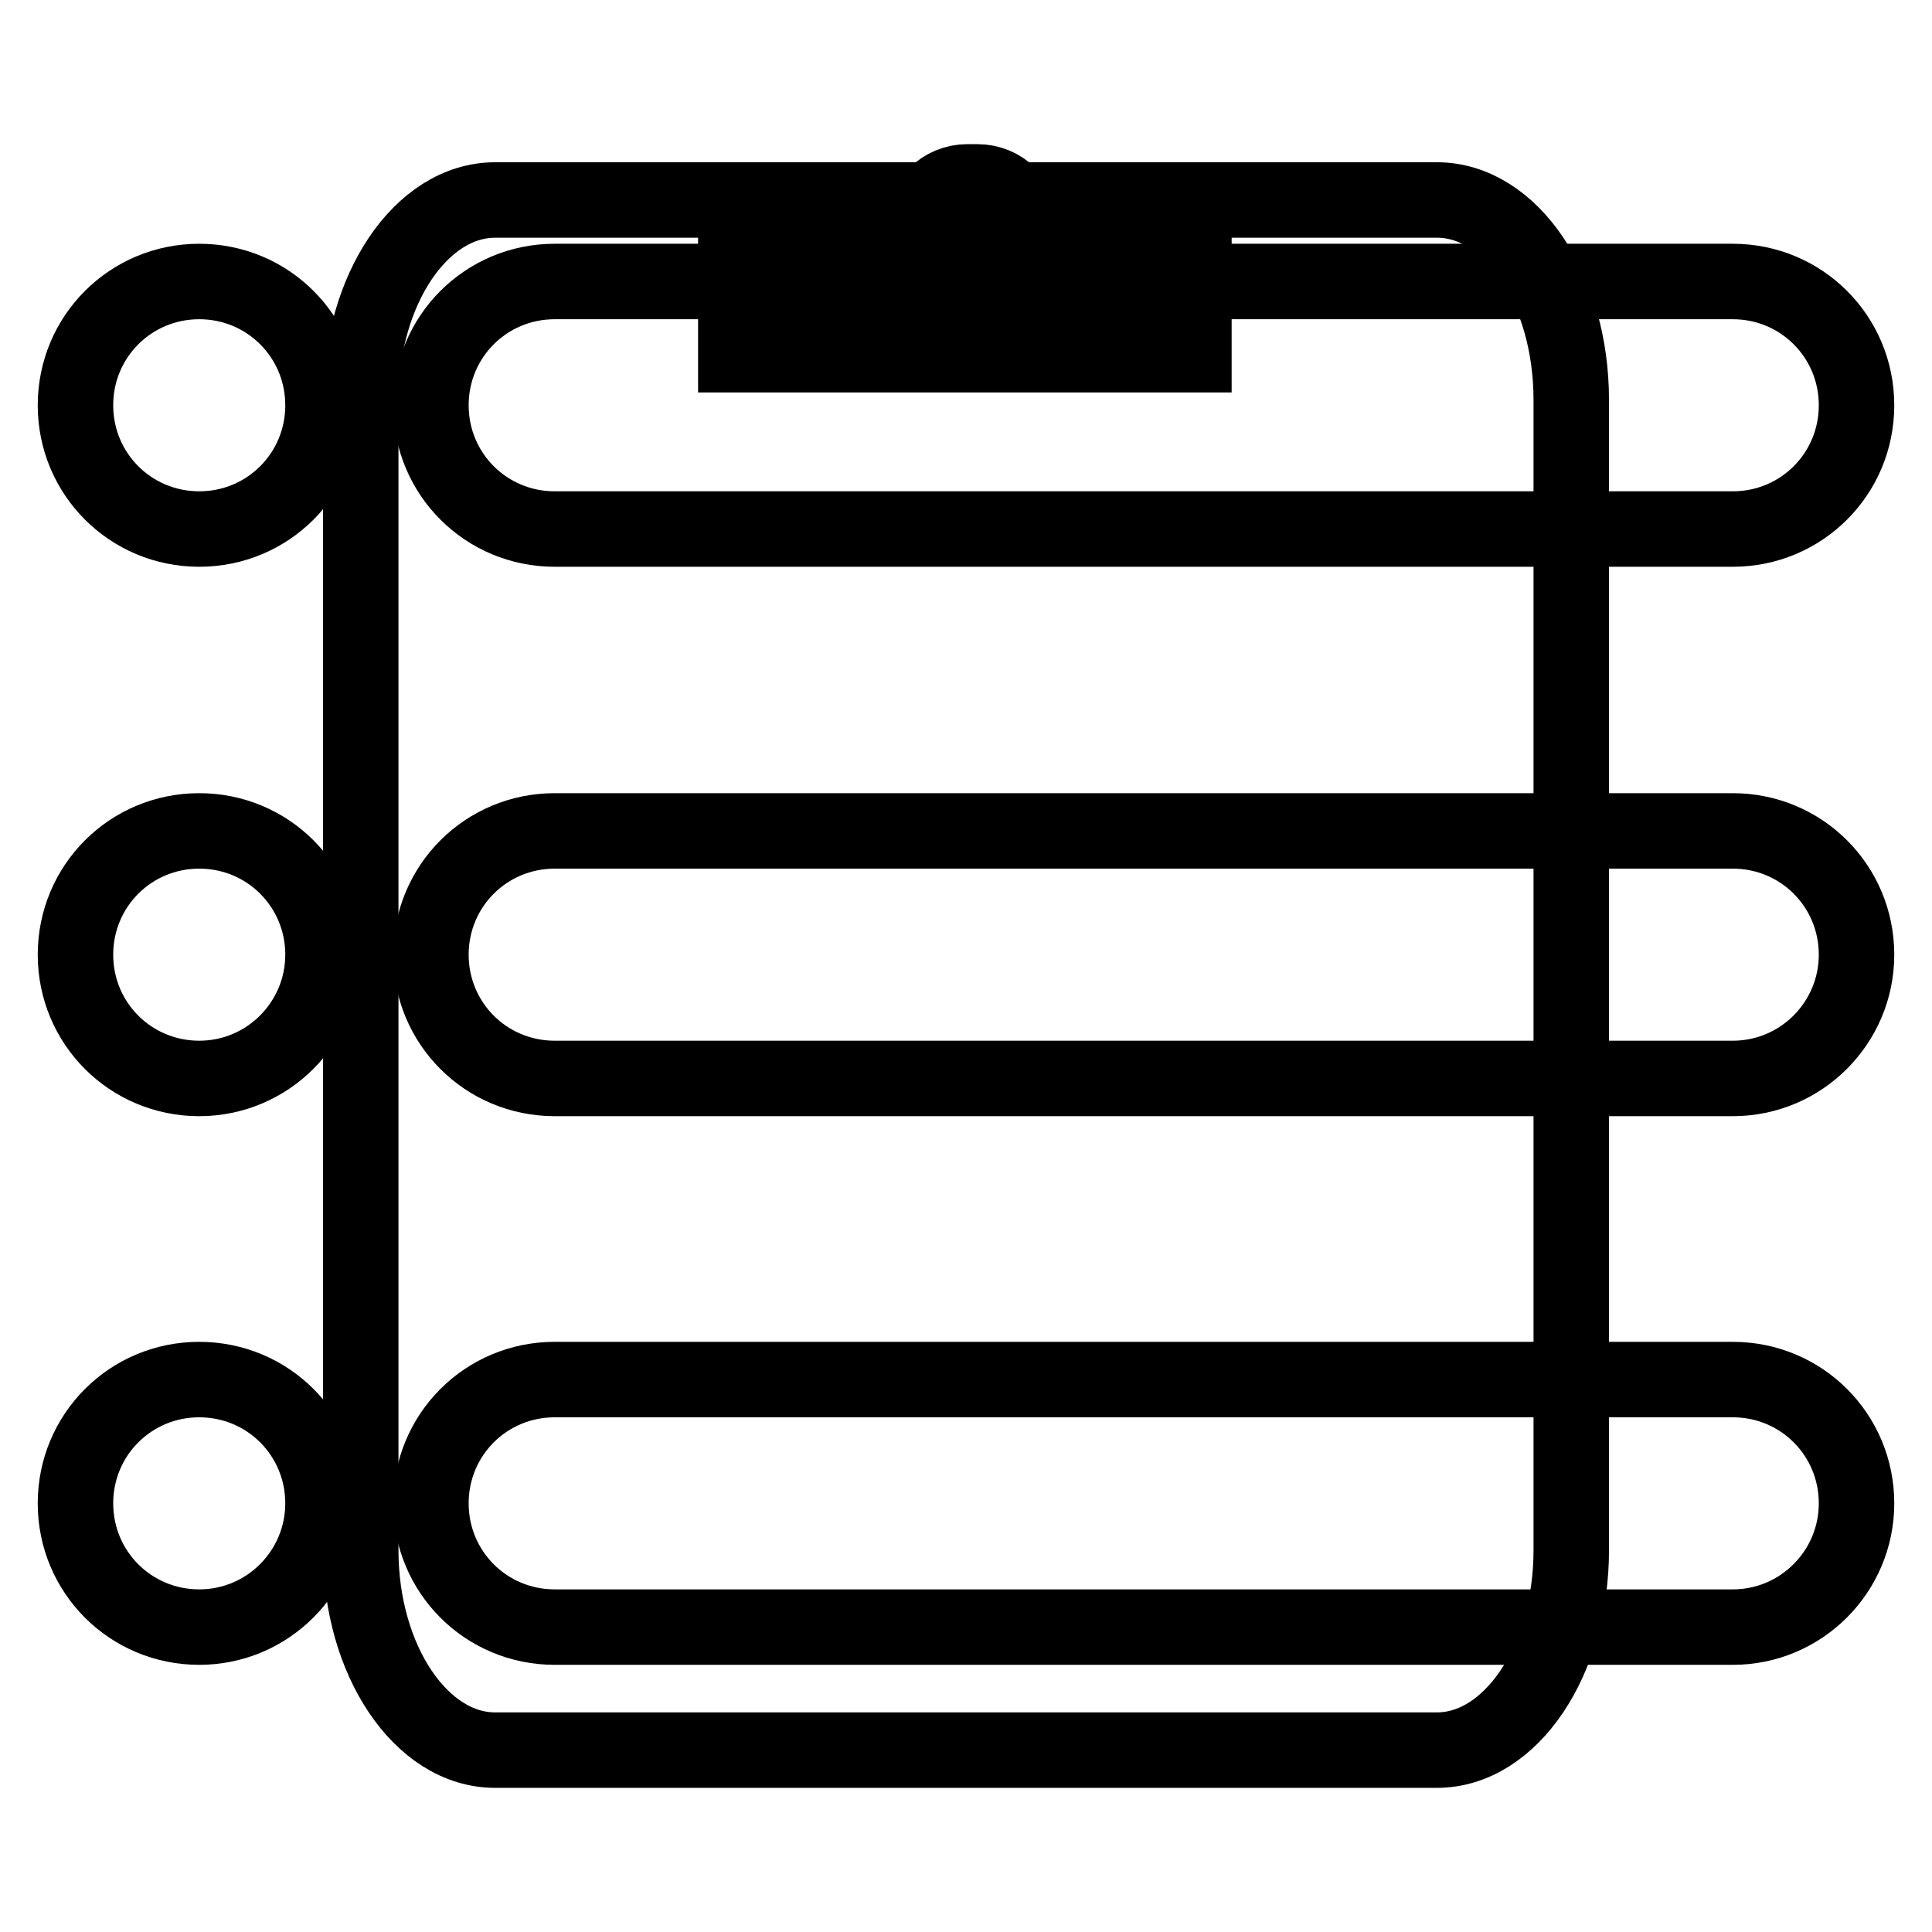
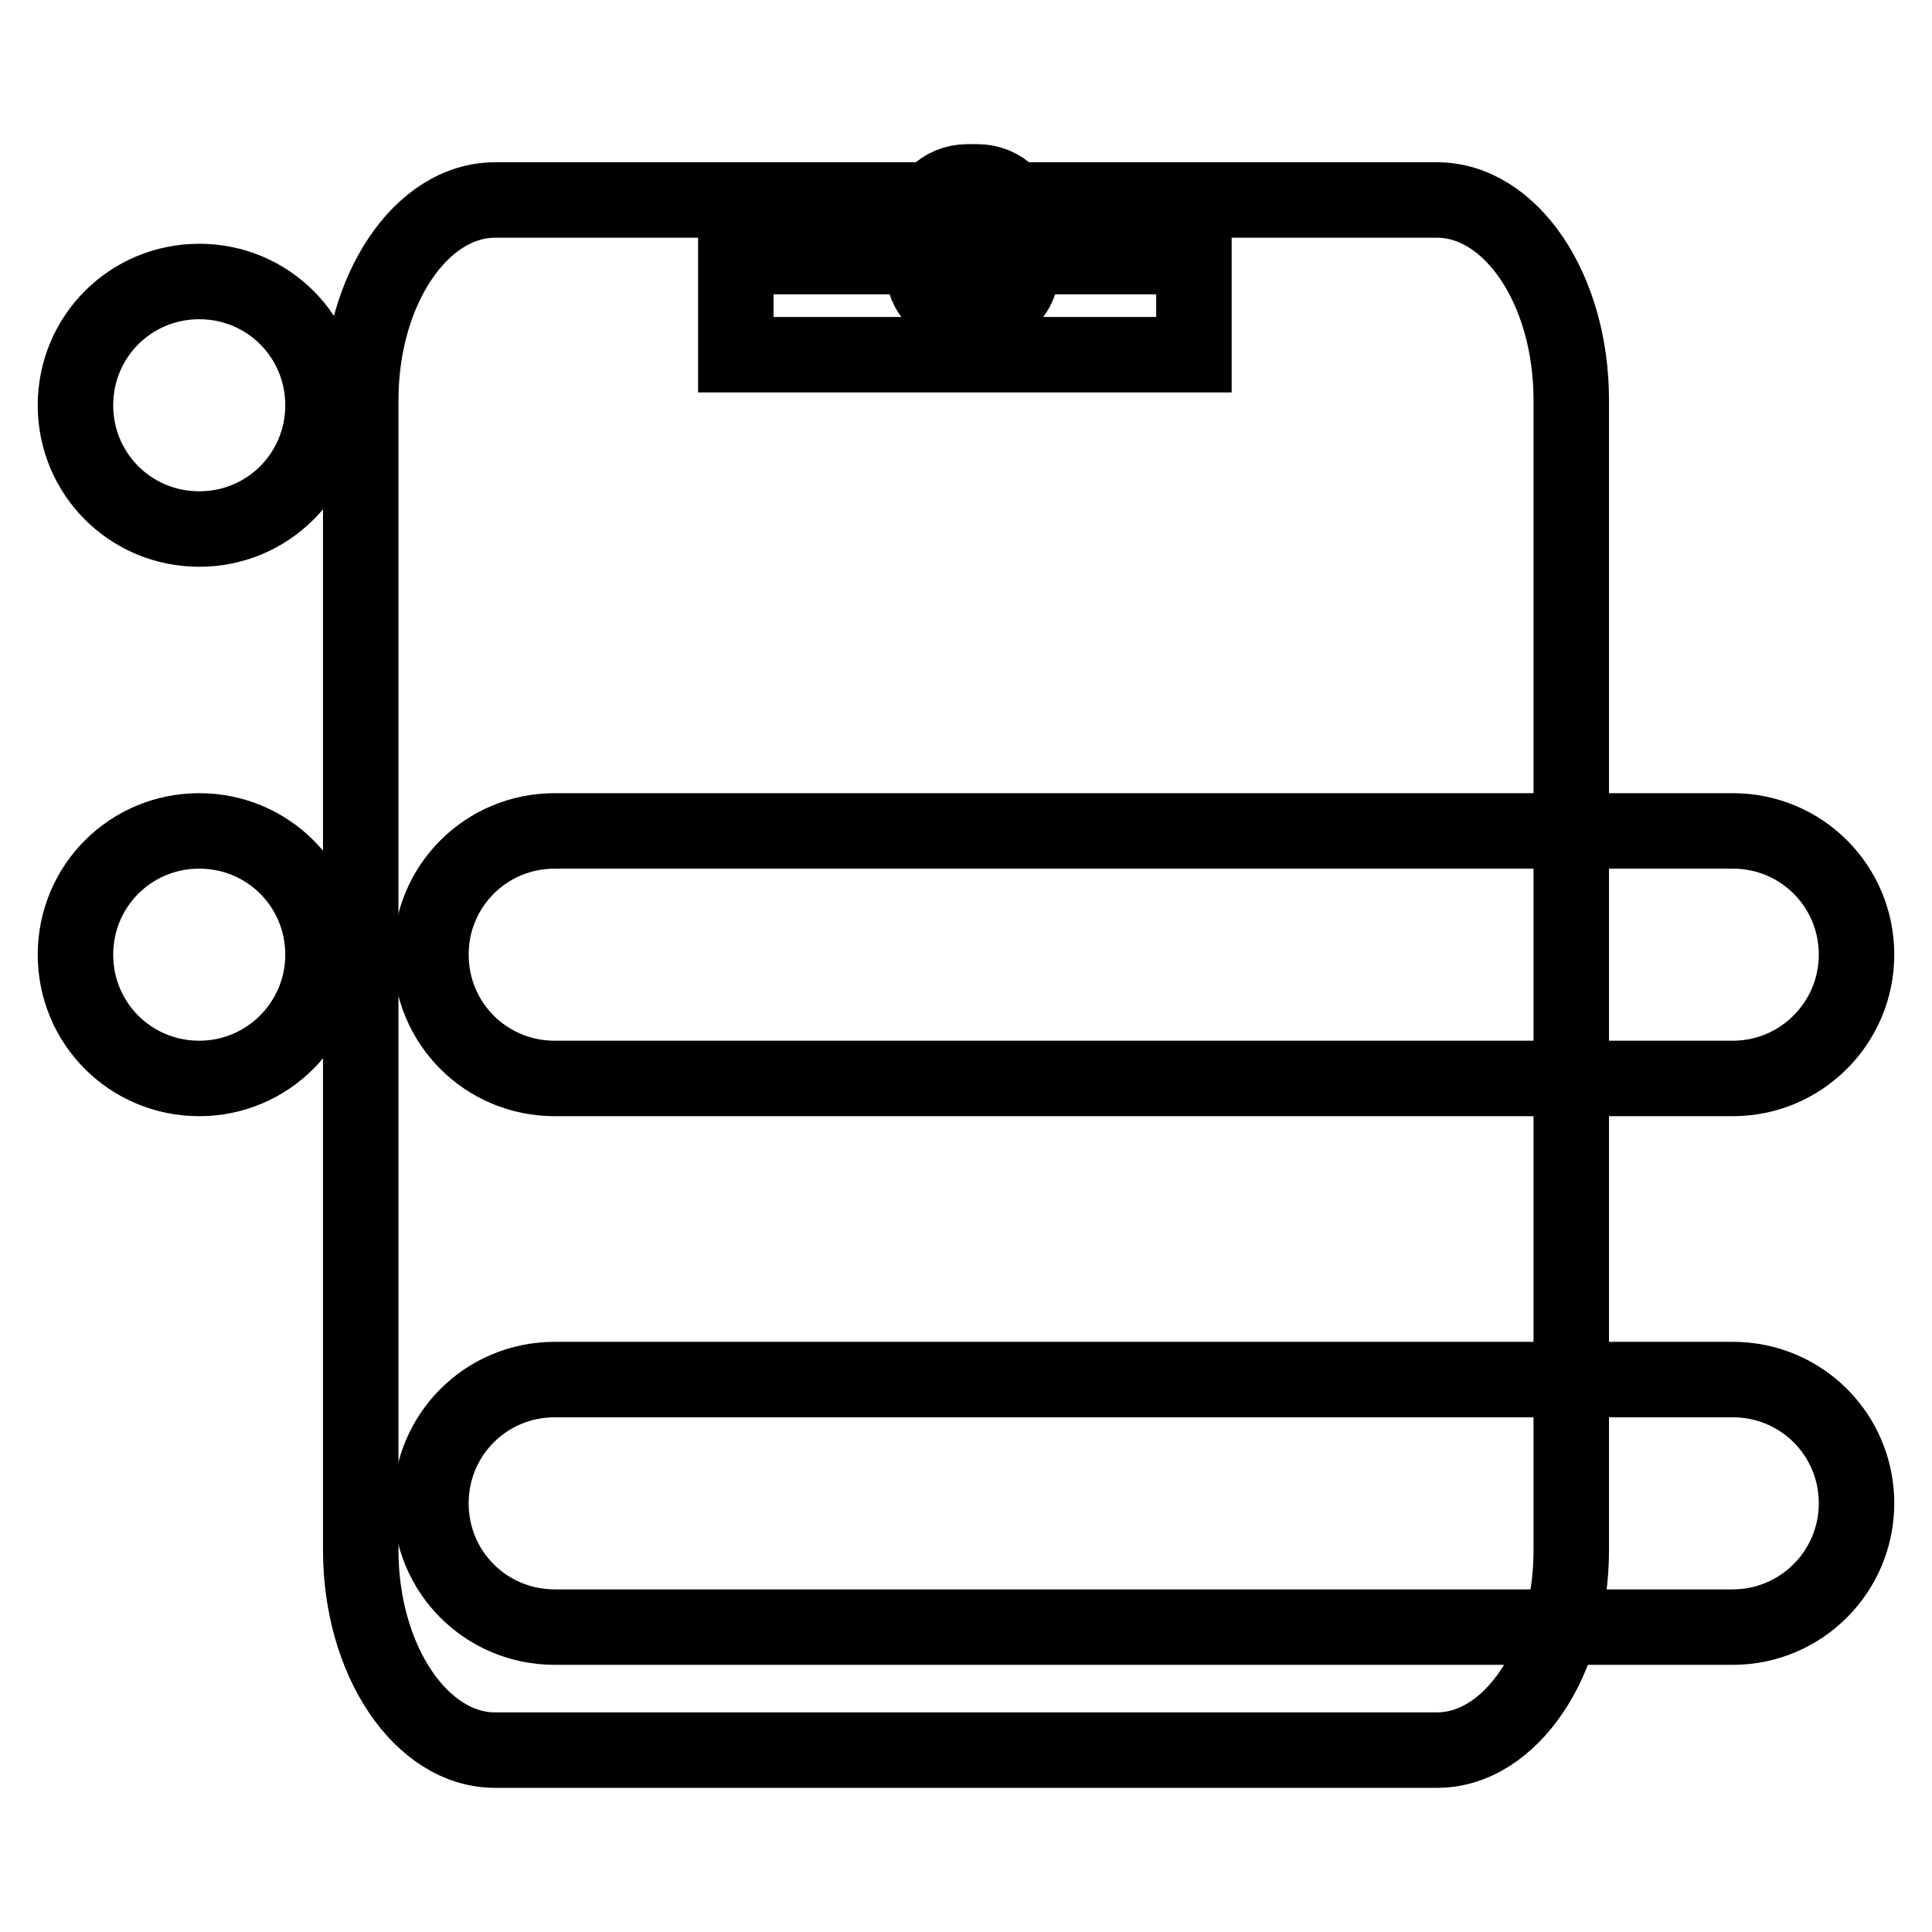
<svg xmlns="http://www.w3.org/2000/svg" version="1.1" x="0px" y="0px" viewBox="0 0 256 256" enable-background="new 0 0 256 256" xml:space="preserve">
  <g>
    <g>
      <path stroke-width="10" fill-opacity="0" stroke="#000000" d="M190.4,26.5H65.6c-9.8,0-17.8,11.9-17.8,26.5v152.4c0,14.6,8,26.5,17.8,26.5h124.8c9.8,0,17.8-11.9,17.8-26.5V53C208.2,38.3,200.2,26.5,190.4,26.5z" />
-       <path stroke-width="10" fill-opacity="0" stroke="#000000" d="M229.6,70.1H73.5c-9.1,0-16.4-7.3-16.4-16.4l0,0c0-9.1,7.3-16.4,16.4-16.4h156.1c9.1,0,16.4,7.3,16.4,16.4l0,0C246,62.8,238.7,70.1,229.6,70.1z" />
      <path stroke-width="10" fill-opacity="0" stroke="#000000" d="M26.4,70.1L26.4,70.1c-9.1,0-16.4-7.3-16.4-16.4l0,0c0-9.1,7.3-16.4,16.4-16.4l0,0c9.1,0,16.4,7.3,16.4,16.4l0,0C42.8,62.8,35.5,70.1,26.4,70.1z" />
      <path stroke-width="10" fill-opacity="0" stroke="#000000" d="M26.4,142.9L26.4,142.9c-9.1,0-16.4-7.3-16.4-16.4l0,0c0-9.1,7.3-16.4,16.4-16.4l0,0c9.1,0,16.4,7.3,16.4,16.4l0,0C42.8,135.5,35.5,142.9,26.4,142.9z" />
-       <path stroke-width="10" fill-opacity="0" stroke="#000000" d="M26.4,215.6L26.4,215.6c-9.1,0-16.4-7.3-16.4-16.4l0,0c0-9.1,7.3-16.4,16.4-16.4l0,0c9.1,0,16.4,7.3,16.4,16.4l0,0C42.8,208.2,35.5,215.6,26.4,215.6z" />
      <path stroke-width="10" fill-opacity="0" stroke="#000000" d="M229.6,142.9H73.5c-9.1,0-16.4-7.3-16.4-16.4l0,0c0-9.1,7.3-16.4,16.4-16.4h156.1c9.1,0,16.4,7.3,16.4,16.4l0,0C246,135.5,238.7,142.9,229.6,142.9z" />
      <path stroke-width="10" fill-opacity="0" stroke="#000000" d="M229.6,215.6H73.5c-9.1,0-16.4-7.3-16.4-16.4l0,0c0-9.1,7.3-16.4,16.4-16.4h156.1c9.1,0,16.4,7.3,16.4,16.4l0,0C246,208.2,238.7,215.6,229.6,215.6z" />
      <path stroke-width="10" fill-opacity="0" stroke="#000000" d="M129.5,41.4h-1.3c-3.3,0-5.9-2.6-5.9-5.9V30c0-3.3,2.6-5.9,5.9-5.9h1.3c3.3,0,5.9,2.6,5.9,5.9v5.5C135.4,38.7,132.8,41.4,129.5,41.4z" />
      <path stroke-width="10" fill-opacity="0" stroke="#000000" d="M97.5,34h60.7V47H97.5V34z" />
    </g>
  </g>
</svg>